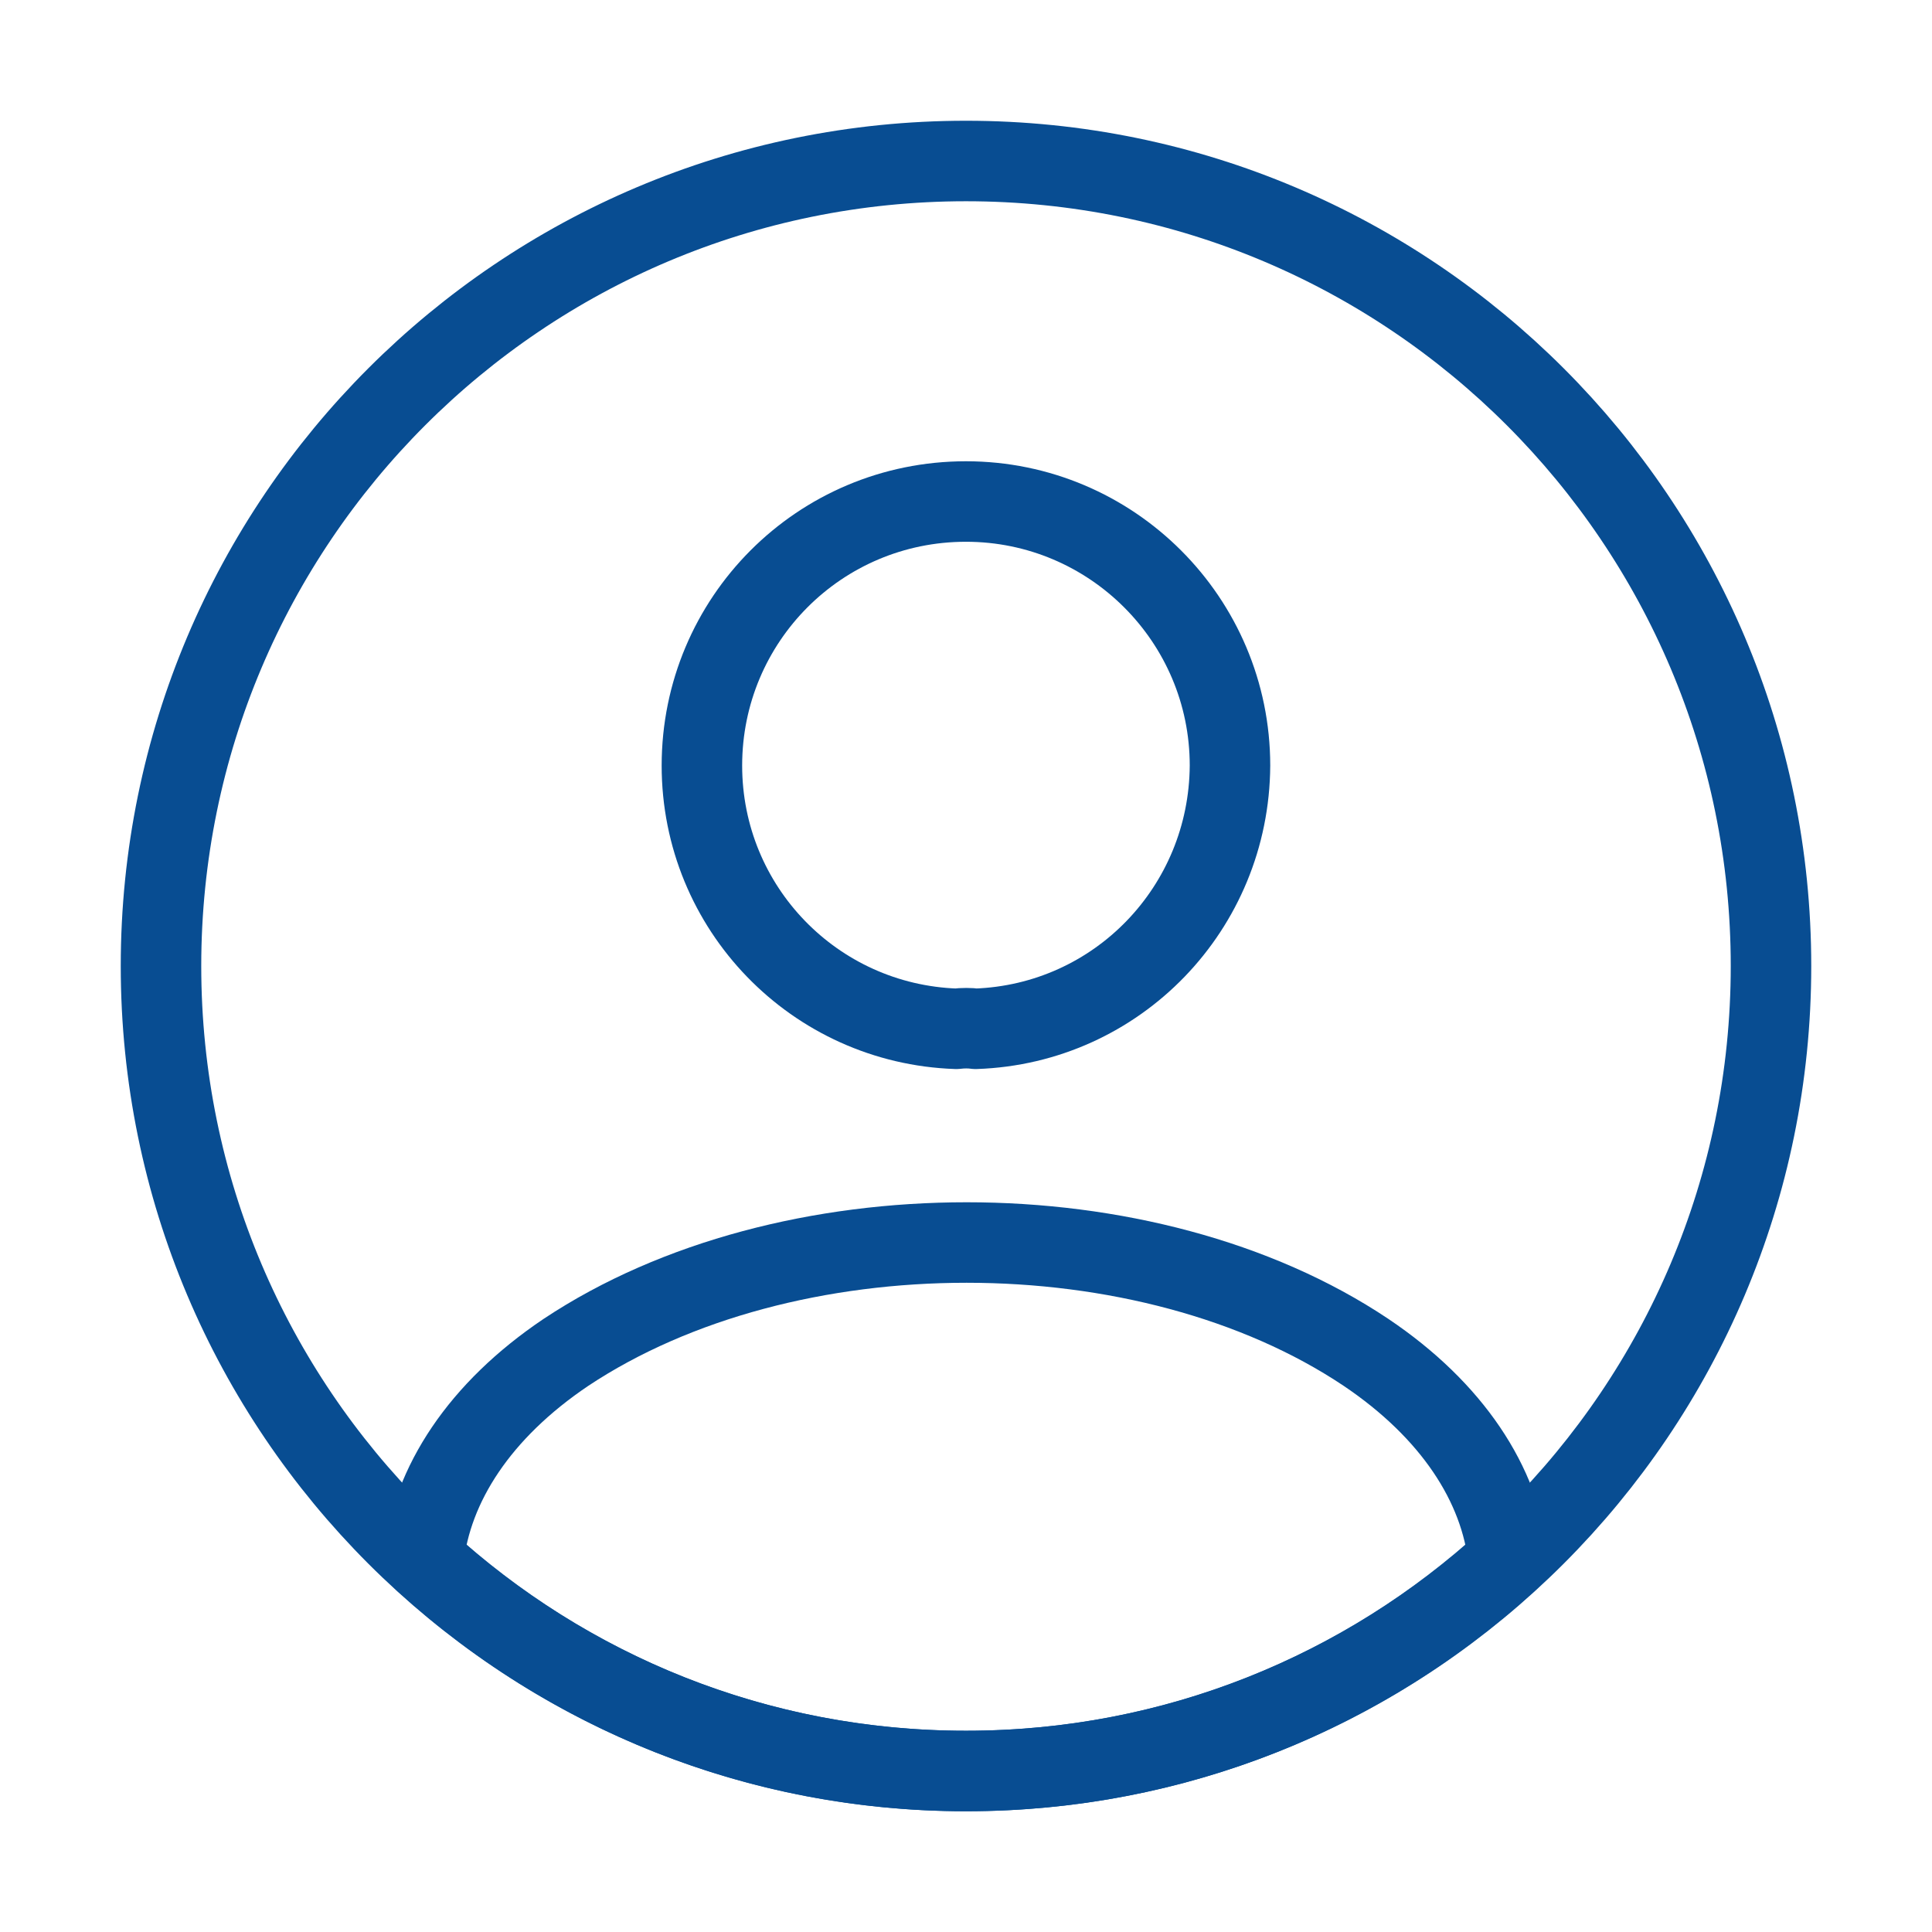
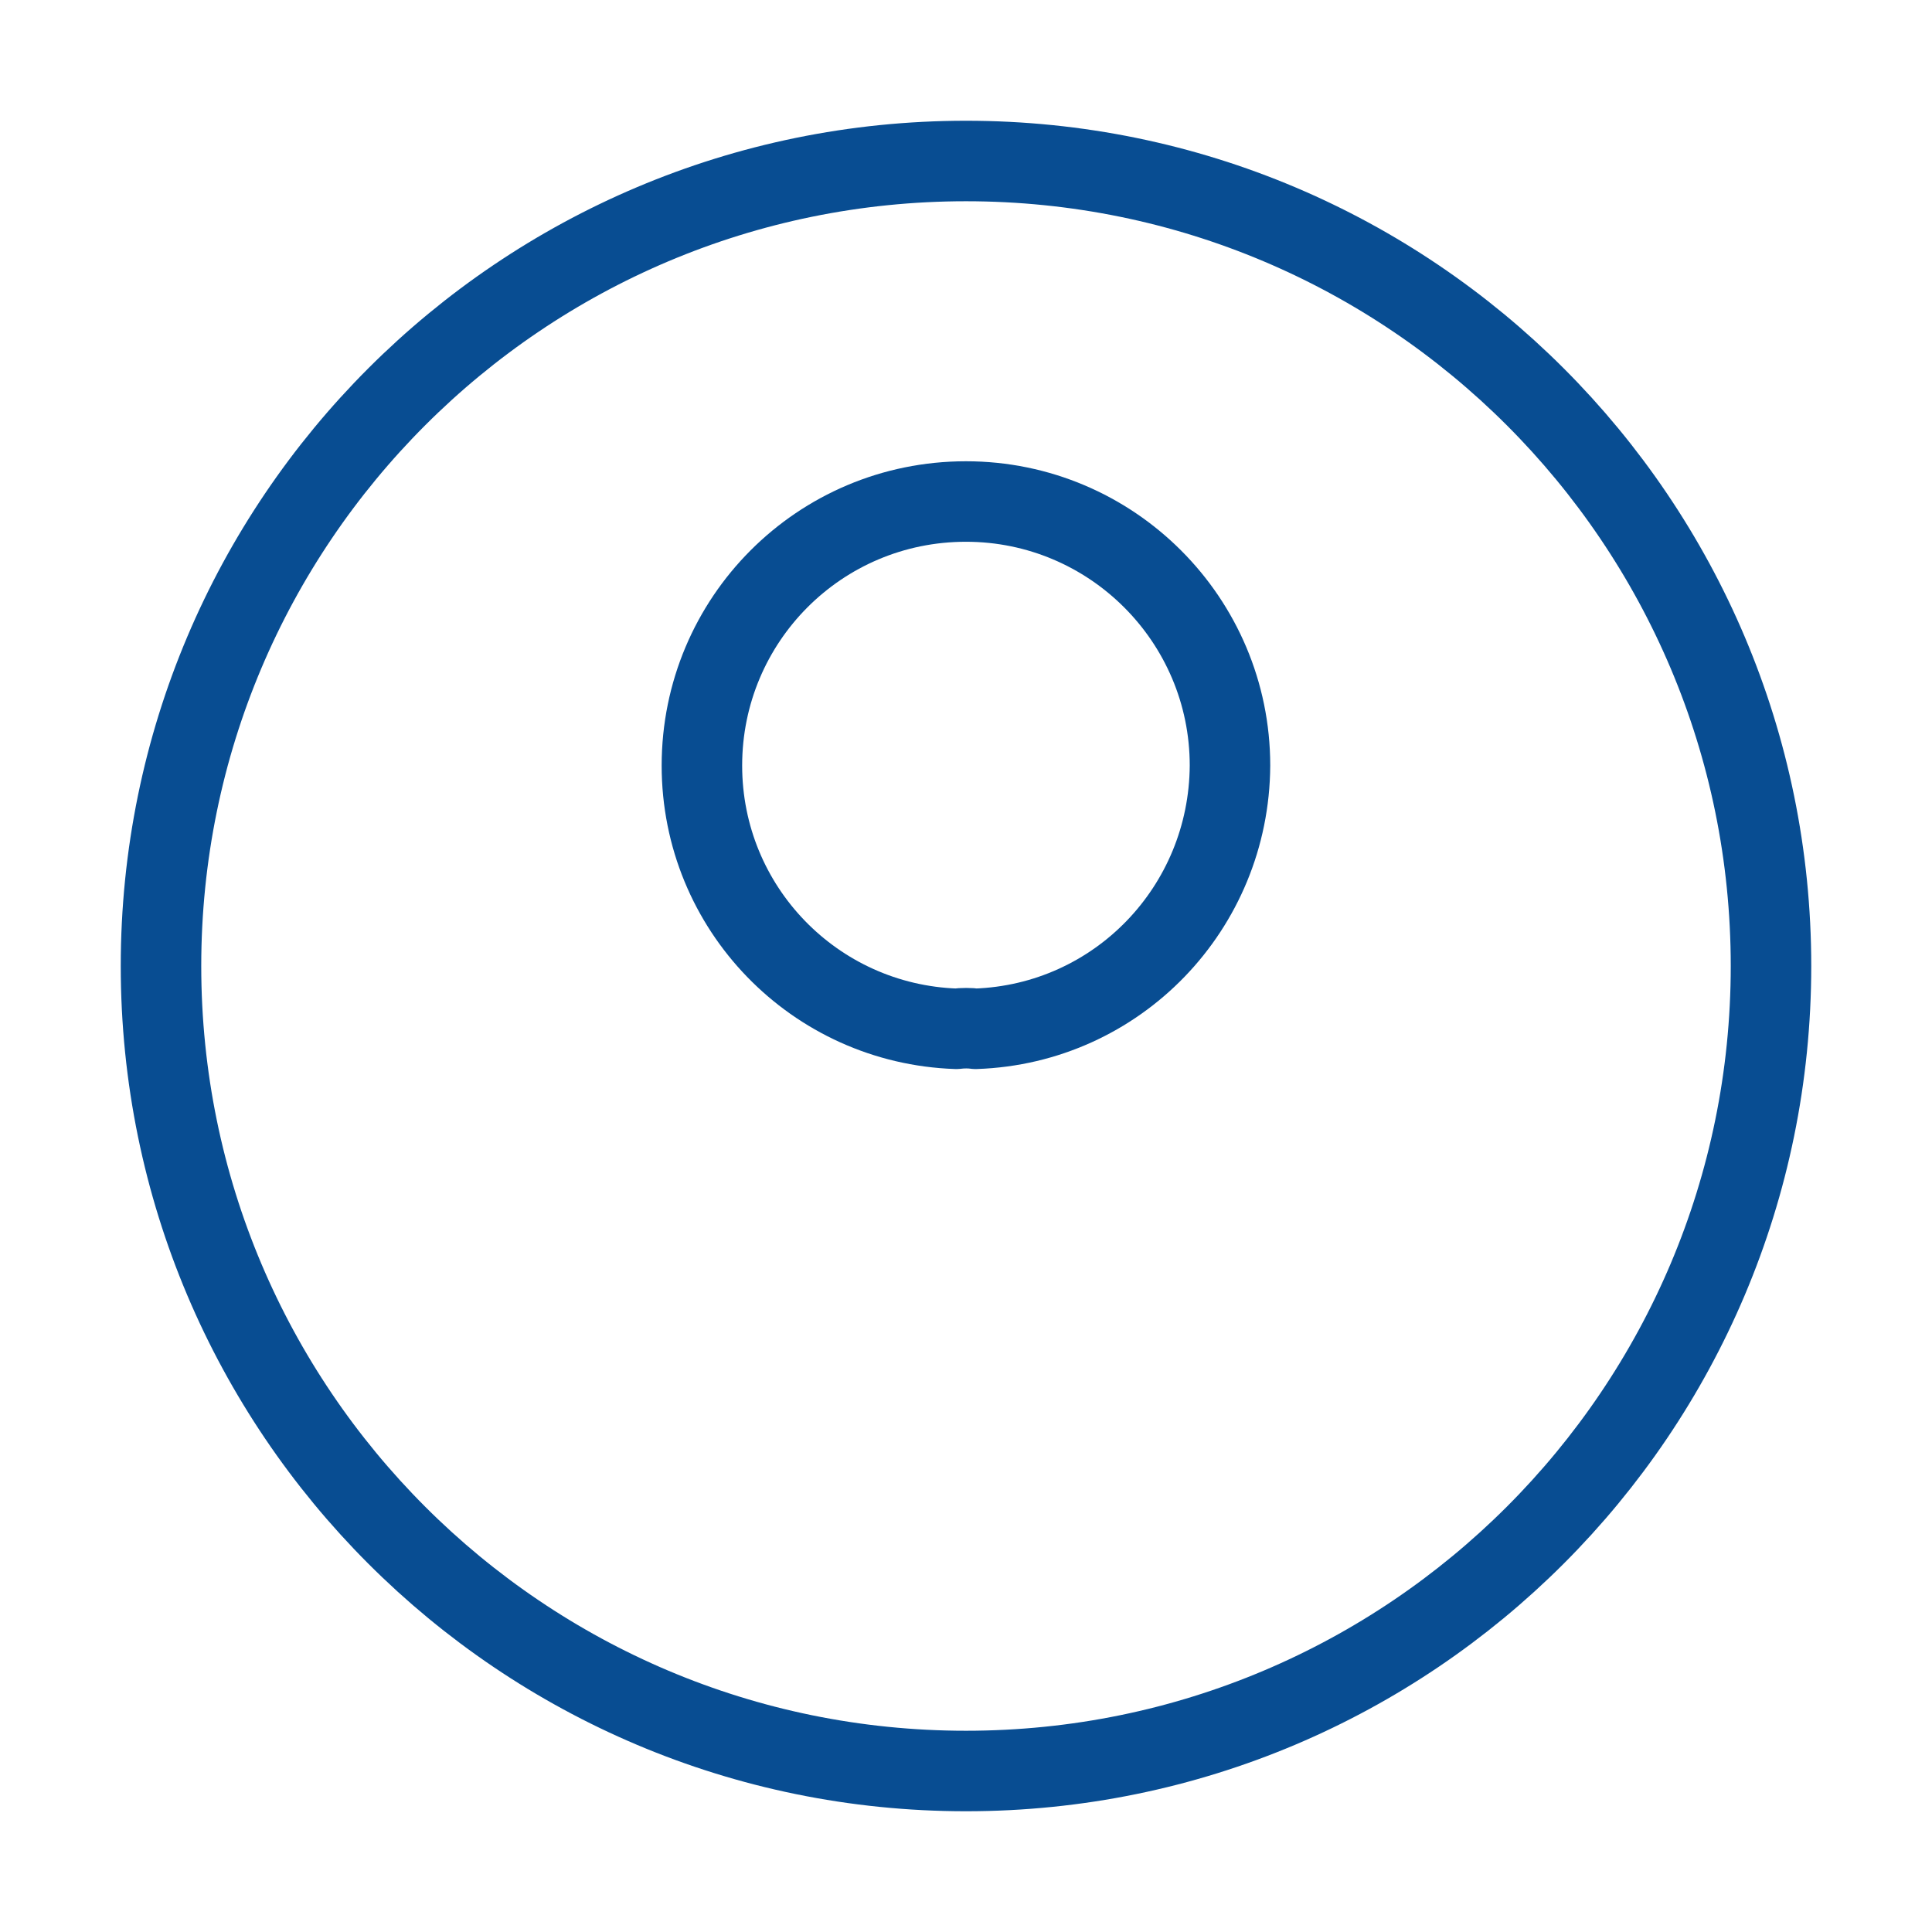
<svg xmlns="http://www.w3.org/2000/svg" width="72" height="72" viewBox="0 0 72 72" fill="none">
  <path d="M36.358 38.34C36.148 38.31 35.878 38.31 35.638 38.34C30.358 38.16 26.158 33.84 26.158 28.53C26.158 23.1 30.538 18.69 35.998 18.69C41.428 18.69 45.838 23.1 45.838 28.53C45.808 33.84 41.638 38.16 36.358 38.34Z" stroke="#084D92" stroke-width="3" stroke-linecap="round" stroke-linejoin="round" />
-   <path d="M56.219 58.14C50.879 63.03 43.799 66 35.999 66C28.199 66 21.119 63.03 15.779 58.14C16.079 55.32 17.879 52.56 21.089 50.4C29.309 44.94 42.749 44.94 50.909 50.4C54.119 52.56 55.919 55.32 56.219 58.14Z" stroke="#084D92" stroke-width="3" stroke-linecap="round" stroke-linejoin="round" />
  <path d="M36 66C52.569 66 66 52.569 66 36C66 19.431 52.569 6 36 6C19.431 6 6 19.431 6 36C6 52.569 19.431 66 36 66Z" stroke="#084D92" stroke-width="3" stroke-linecap="round" stroke-linejoin="round" />
</svg>